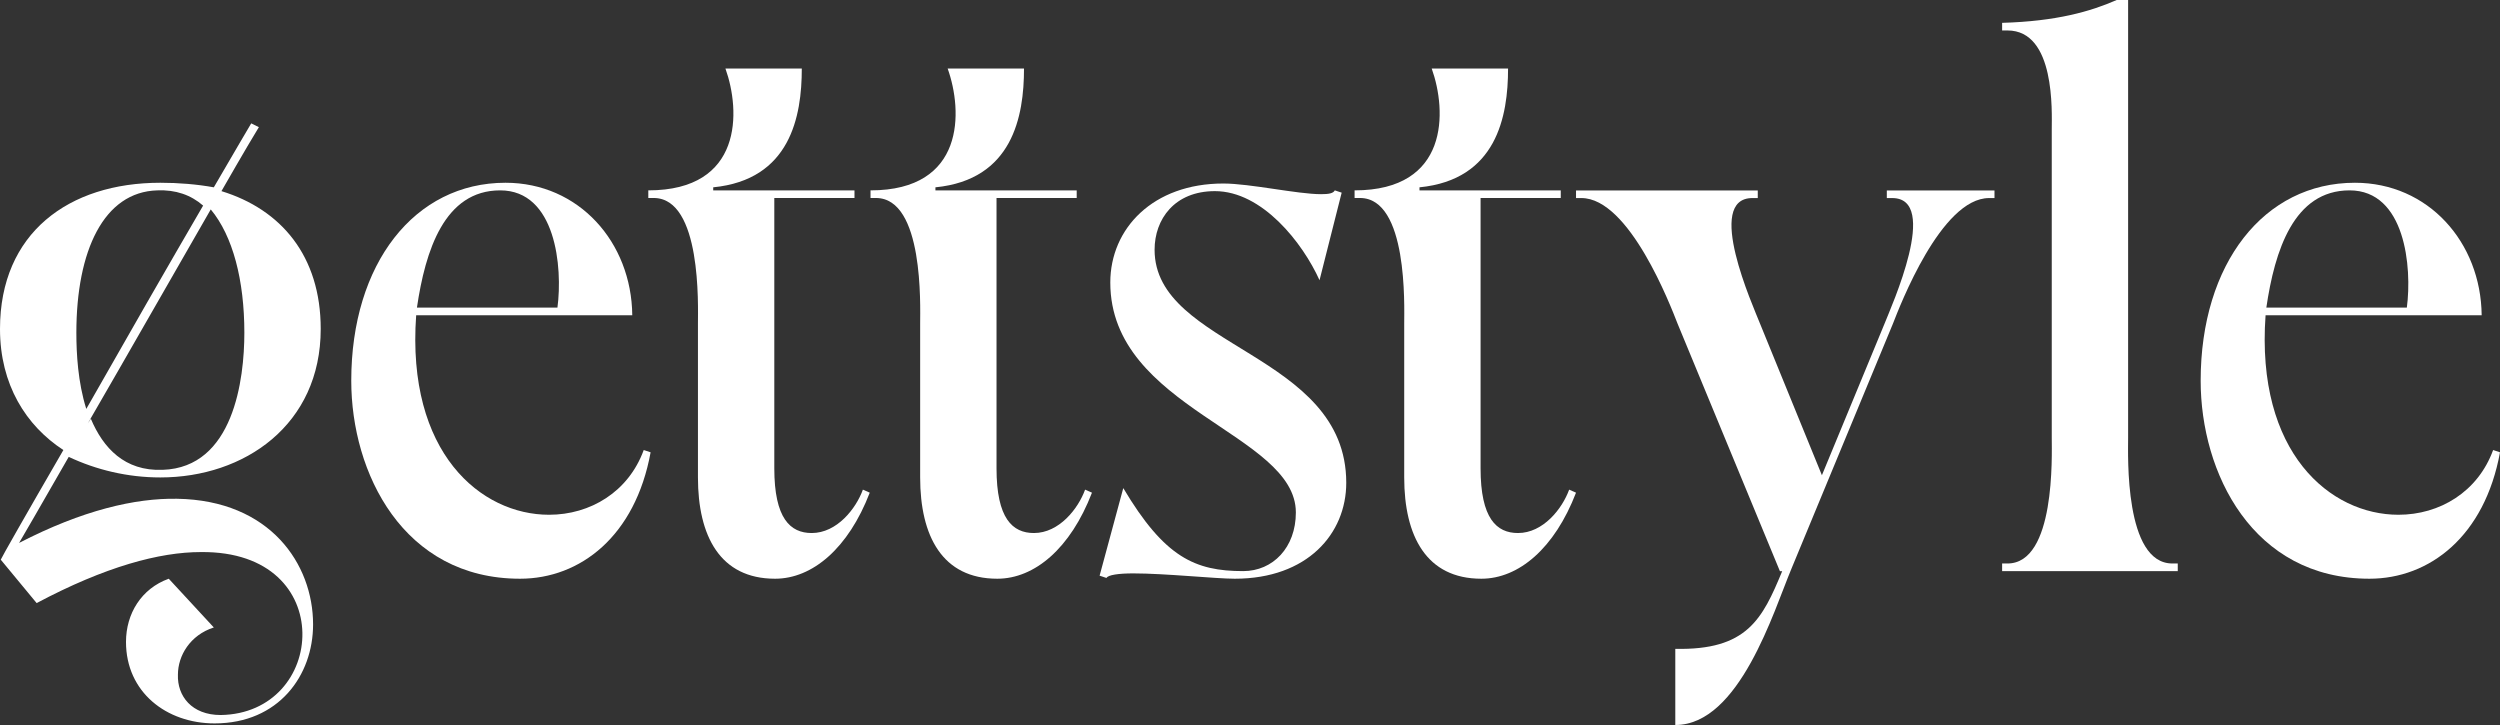
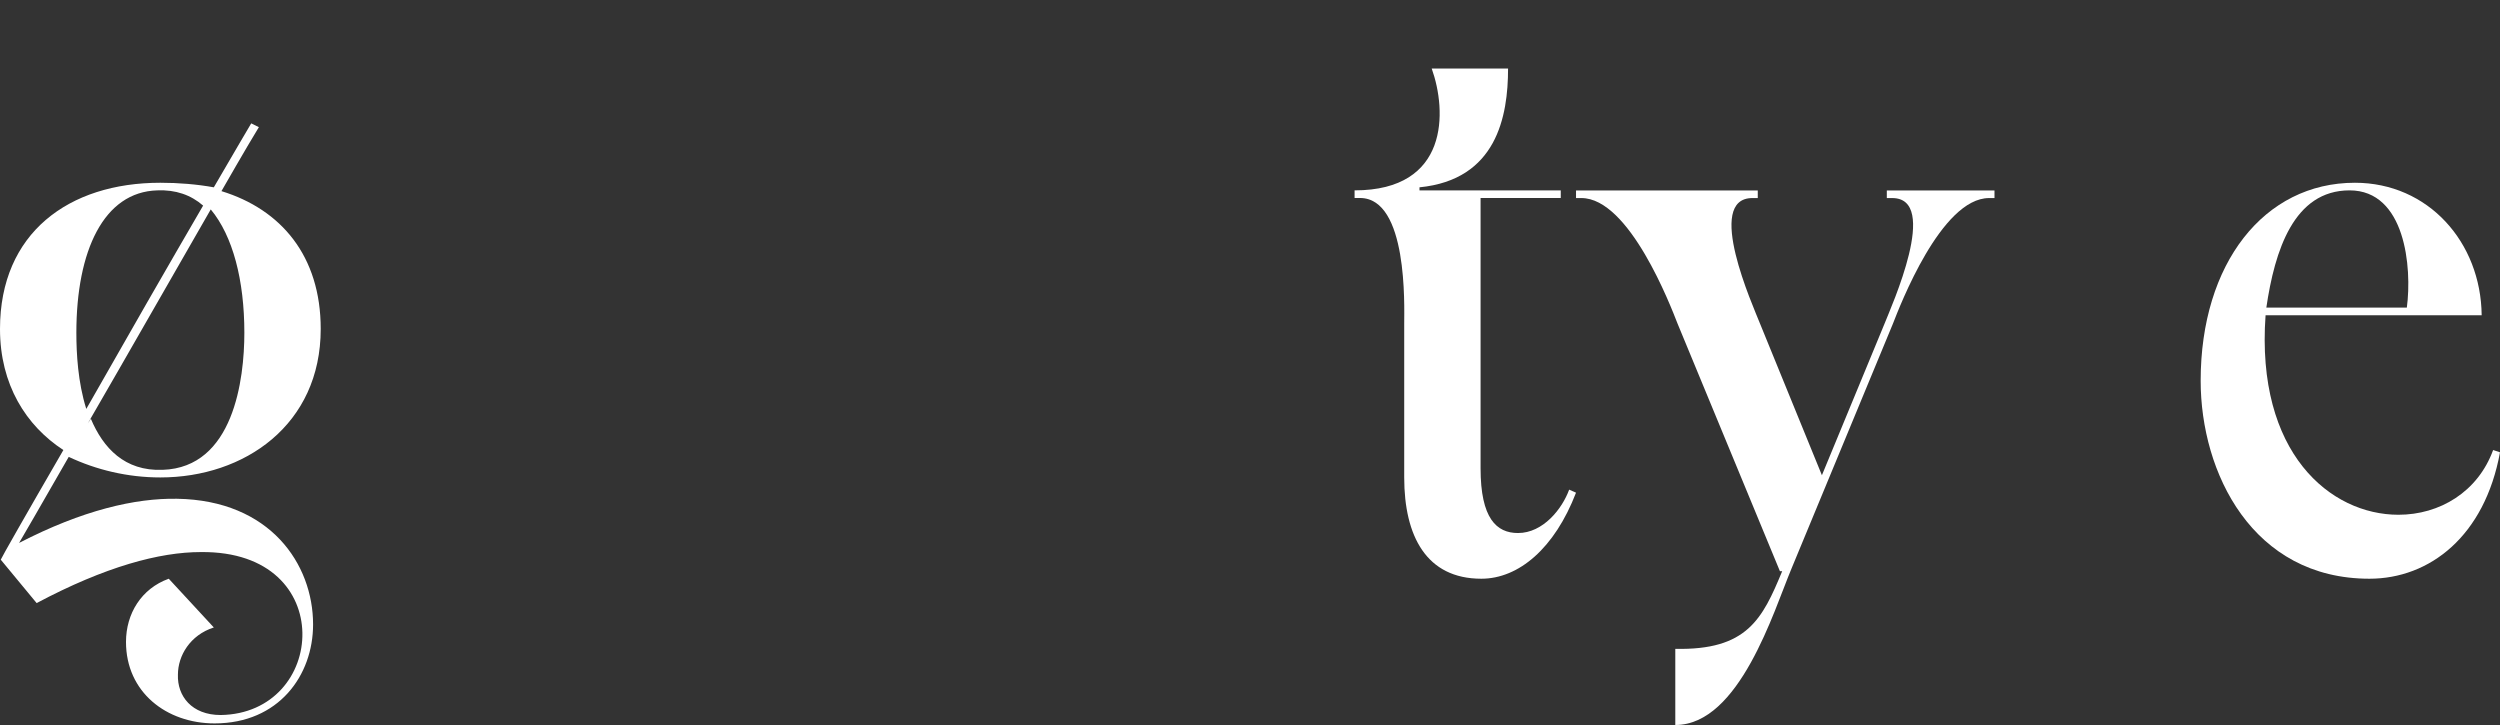
<svg xmlns="http://www.w3.org/2000/svg" width="800" height="232" viewBox="0 0 800 232" fill="white">
  <rect x="0" y="0" width="800" height="232" fill="#333333" stroke="none" />
  <path d="M68.42 59.943C75.262 48.247 79.905 40.206 80.393 39.475L82.837 40.693C82.348 41.424 77.706 49.222 70.864 61.162C89.923 67.01 102.63 81.874 102.63 105.266C102.63 135.969 78.194 152.782 51.315 152.782C40.808 152.782 30.789 150.346 21.992 146.203C13.195 161.554 6.842 172.52 6.109 173.738C26.39 163.26 43.251 159.361 56.691 159.605C86.502 160.092 100.186 180.561 100.186 199.811C100.186 216.137 89.19 231.488 68.664 231.488C53.27 231.488 40.319 221.498 40.319 205.415C40.319 196.4 45.206 188.358 54.003 185.191L68.42 200.786C60.845 203.222 56.935 209.801 56.935 215.893C56.691 222.716 61.334 228.808 70.619 228.808C87.48 228.564 97.01 215.65 96.765 202.491C96.521 189.577 86.747 176.418 64.266 176.662C51.071 176.662 33.721 181.292 11.729 192.988L0.244 179.099C0.244 178.855 8.552 164.235 20.282 144.01C8.308 136.213 0 123.054 0 105.266C0 74.564 21.992 58.481 51.315 58.481C57.179 58.481 63.044 58.969 68.42 59.943ZM64.999 65.791C61.089 62.38 56.202 60.674 50.337 60.918C33.233 61.405 24.436 80.168 24.436 106.485C24.436 113.064 24.924 122.323 27.612 130.852C40.075 108.921 54.492 83.823 64.999 65.791ZM78.194 106.485C78.194 89.671 74.529 75.538 67.442 67.01C56.202 86.504 40.808 113.551 28.101 135.482L29.078 134.02C32.988 143.279 39.83 150.833 52.048 150.346C74.773 149.615 78.194 121.349 78.194 106.485Z" fill="white" />
-   <path d="M175.693 164.722C188.888 164.722 201.106 157.412 205.993 144.01L208.192 144.741C203.305 171.545 185.711 185.191 166.407 185.191C129.02 185.191 112.404 151.32 112.404 121.836C112.404 84.311 132.686 58.481 161.764 58.481C185.223 58.481 202.083 77.488 202.327 100.88H133.174C129.998 144.985 153.945 164.722 175.693 164.722ZM178.381 98.443C180.091 85.529 177.892 60.918 160.054 60.918C142.216 60.918 136.107 80.168 133.419 98.443H178.381Z" fill="white" />
-   <path d="M247.778 149.858C247.778 165.941 252.909 170.57 259.751 170.57C267.815 170.57 273.924 162.773 276.123 156.681L278.322 157.656C271.48 175.444 259.996 185.191 248.022 185.191C230.429 185.191 223.342 171.545 223.342 152.782V103.561C223.342 97.956 224.564 63.355 209.169 63.355H207.459V60.918C237.759 60.918 237.026 35.576 232.139 21.93H256.575C256.575 37.282 252.909 57.507 228.229 59.943V60.918H273.435V63.355H247.778V149.858Z" fill="white" />
-   <path d="M318.886 149.858C318.886 165.941 324.017 170.57 330.859 170.57C338.923 170.57 345.032 162.773 347.231 156.681L349.43 157.656C342.588 175.444 331.104 185.191 319.13 185.191C301.536 185.191 294.45 171.545 294.45 152.782V103.561C294.45 97.956 295.672 63.355 280.277 63.355H278.567V60.918C308.867 60.918 308.134 35.576 303.247 21.93H327.683C327.683 37.282 324.017 57.507 299.337 59.943V60.918H344.543V63.355H318.886V149.858Z" fill="white" />
-   <path d="M351.874 184.216L359.449 156.194C372.644 178.368 382.419 182.754 397.813 182.754C407.343 182.754 414.674 175.2 414.674 163.991C414.674 138.649 355.295 130.852 355.295 90.402C355.295 73.102 368.979 58.725 391.46 58.725C400.012 58.725 415.162 62.136 422.737 62.136C425.181 62.136 426.647 61.893 427.136 60.918L429.335 61.649L422.249 89.671C416.873 77.731 403.922 61.162 388.772 61.162C375.821 61.162 369.468 70.177 369.468 79.924C369.468 111.358 430.801 112.82 430.801 154.488C430.801 170.814 418.339 185.191 395.125 185.191C389.016 185.191 372.889 183.485 362.626 183.485C357.983 183.485 354.562 183.972 354.073 184.947L351.874 184.216Z" fill="white" />
  <path d="M473.784 149.858C473.784 165.941 478.915 170.57 485.757 170.57C493.821 170.57 499.93 162.773 502.129 156.681L504.328 157.656C497.486 175.444 486.001 185.191 474.028 185.191C456.434 185.191 449.348 171.545 449.348 152.782V103.561C449.348 97.956 450.57 63.355 435.175 63.355H433.465V60.918C463.765 60.918 463.032 35.576 458.145 21.93H482.58C482.58 37.282 478.915 57.507 454.235 59.943V60.918H499.441V63.355H473.784V149.858Z" fill="white" />
  <path d="M536.095 207.633C559.064 208.12 563.951 198.13 570.305 182.778H569.571L536.828 103.585C534.628 97.981 521.433 63.379 506.039 63.379H504.328V60.942H562.485V63.379H560.775C545.38 63.379 561.019 97.981 563.218 103.585L583.011 152.076L603.048 103.585C605.247 97.981 620.886 63.379 605.492 63.379H603.781V60.942H638.236V63.379H636.525C621.131 63.379 607.935 97.981 605.736 103.585L573.237 182.047C567.617 195.449 556.621 232 536.095 232V207.633Z" fill="white" />
-   <path d="M680.998 0V140.111C680.998 145.716 679.776 180.317 695.171 180.317H696.881V182.754H640.679V180.317H642.39C657.784 180.317 656.562 145.716 656.562 140.111V41.424C656.562 35.82 657.784 9.747 642.39 9.747H640.679V7.31C658.029 6.823 669.025 3.655 677.333 0H680.998Z" fill="white" />
  <path d="M767.5 164.722C780.696 164.722 792.914 157.412 797.801 144.01L800 144.741C795.113 171.545 777.519 185.191 758.215 185.191C720.828 185.191 704.212 151.32 704.212 121.836C704.212 84.311 724.494 58.481 753.572 58.481C777.03 58.481 793.891 77.488 794.135 100.88H724.982C721.806 144.985 745.753 164.722 767.5 164.722ZM770.188 98.443C771.899 85.529 769.7 60.918 751.862 60.918C734.024 60.918 727.915 80.168 725.227 98.443H770.188Z" fill="white" />
</svg>